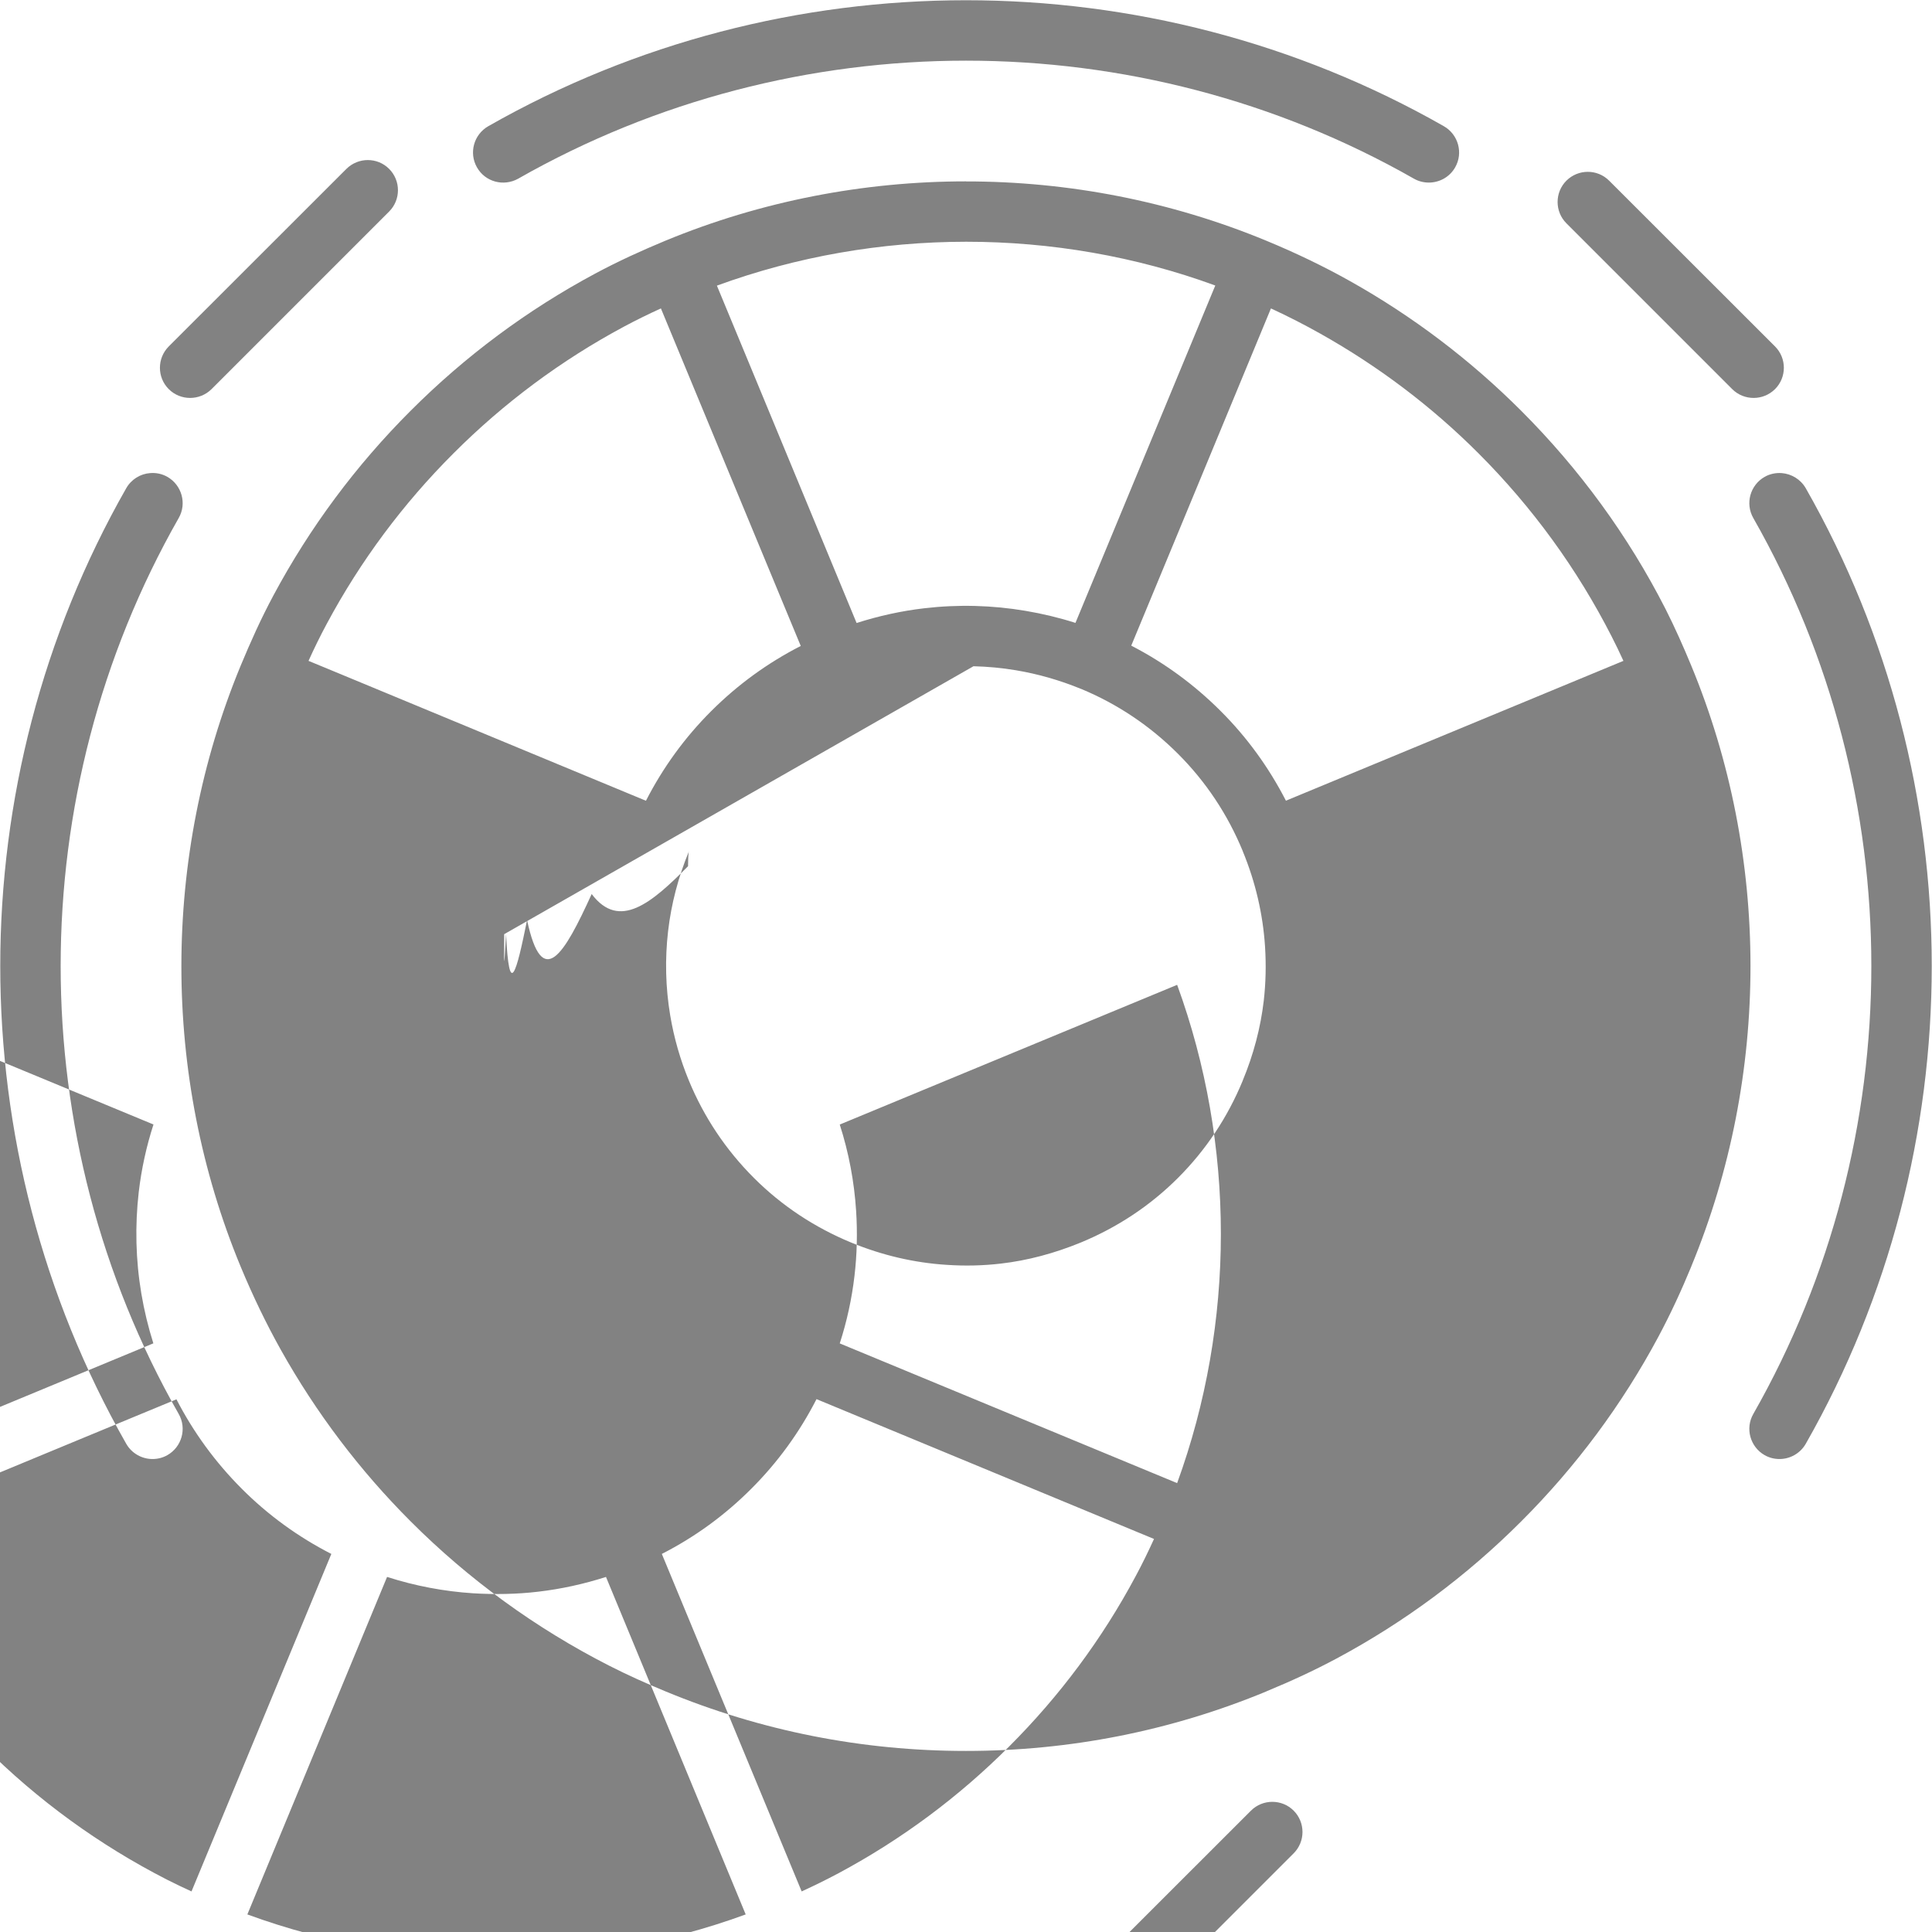
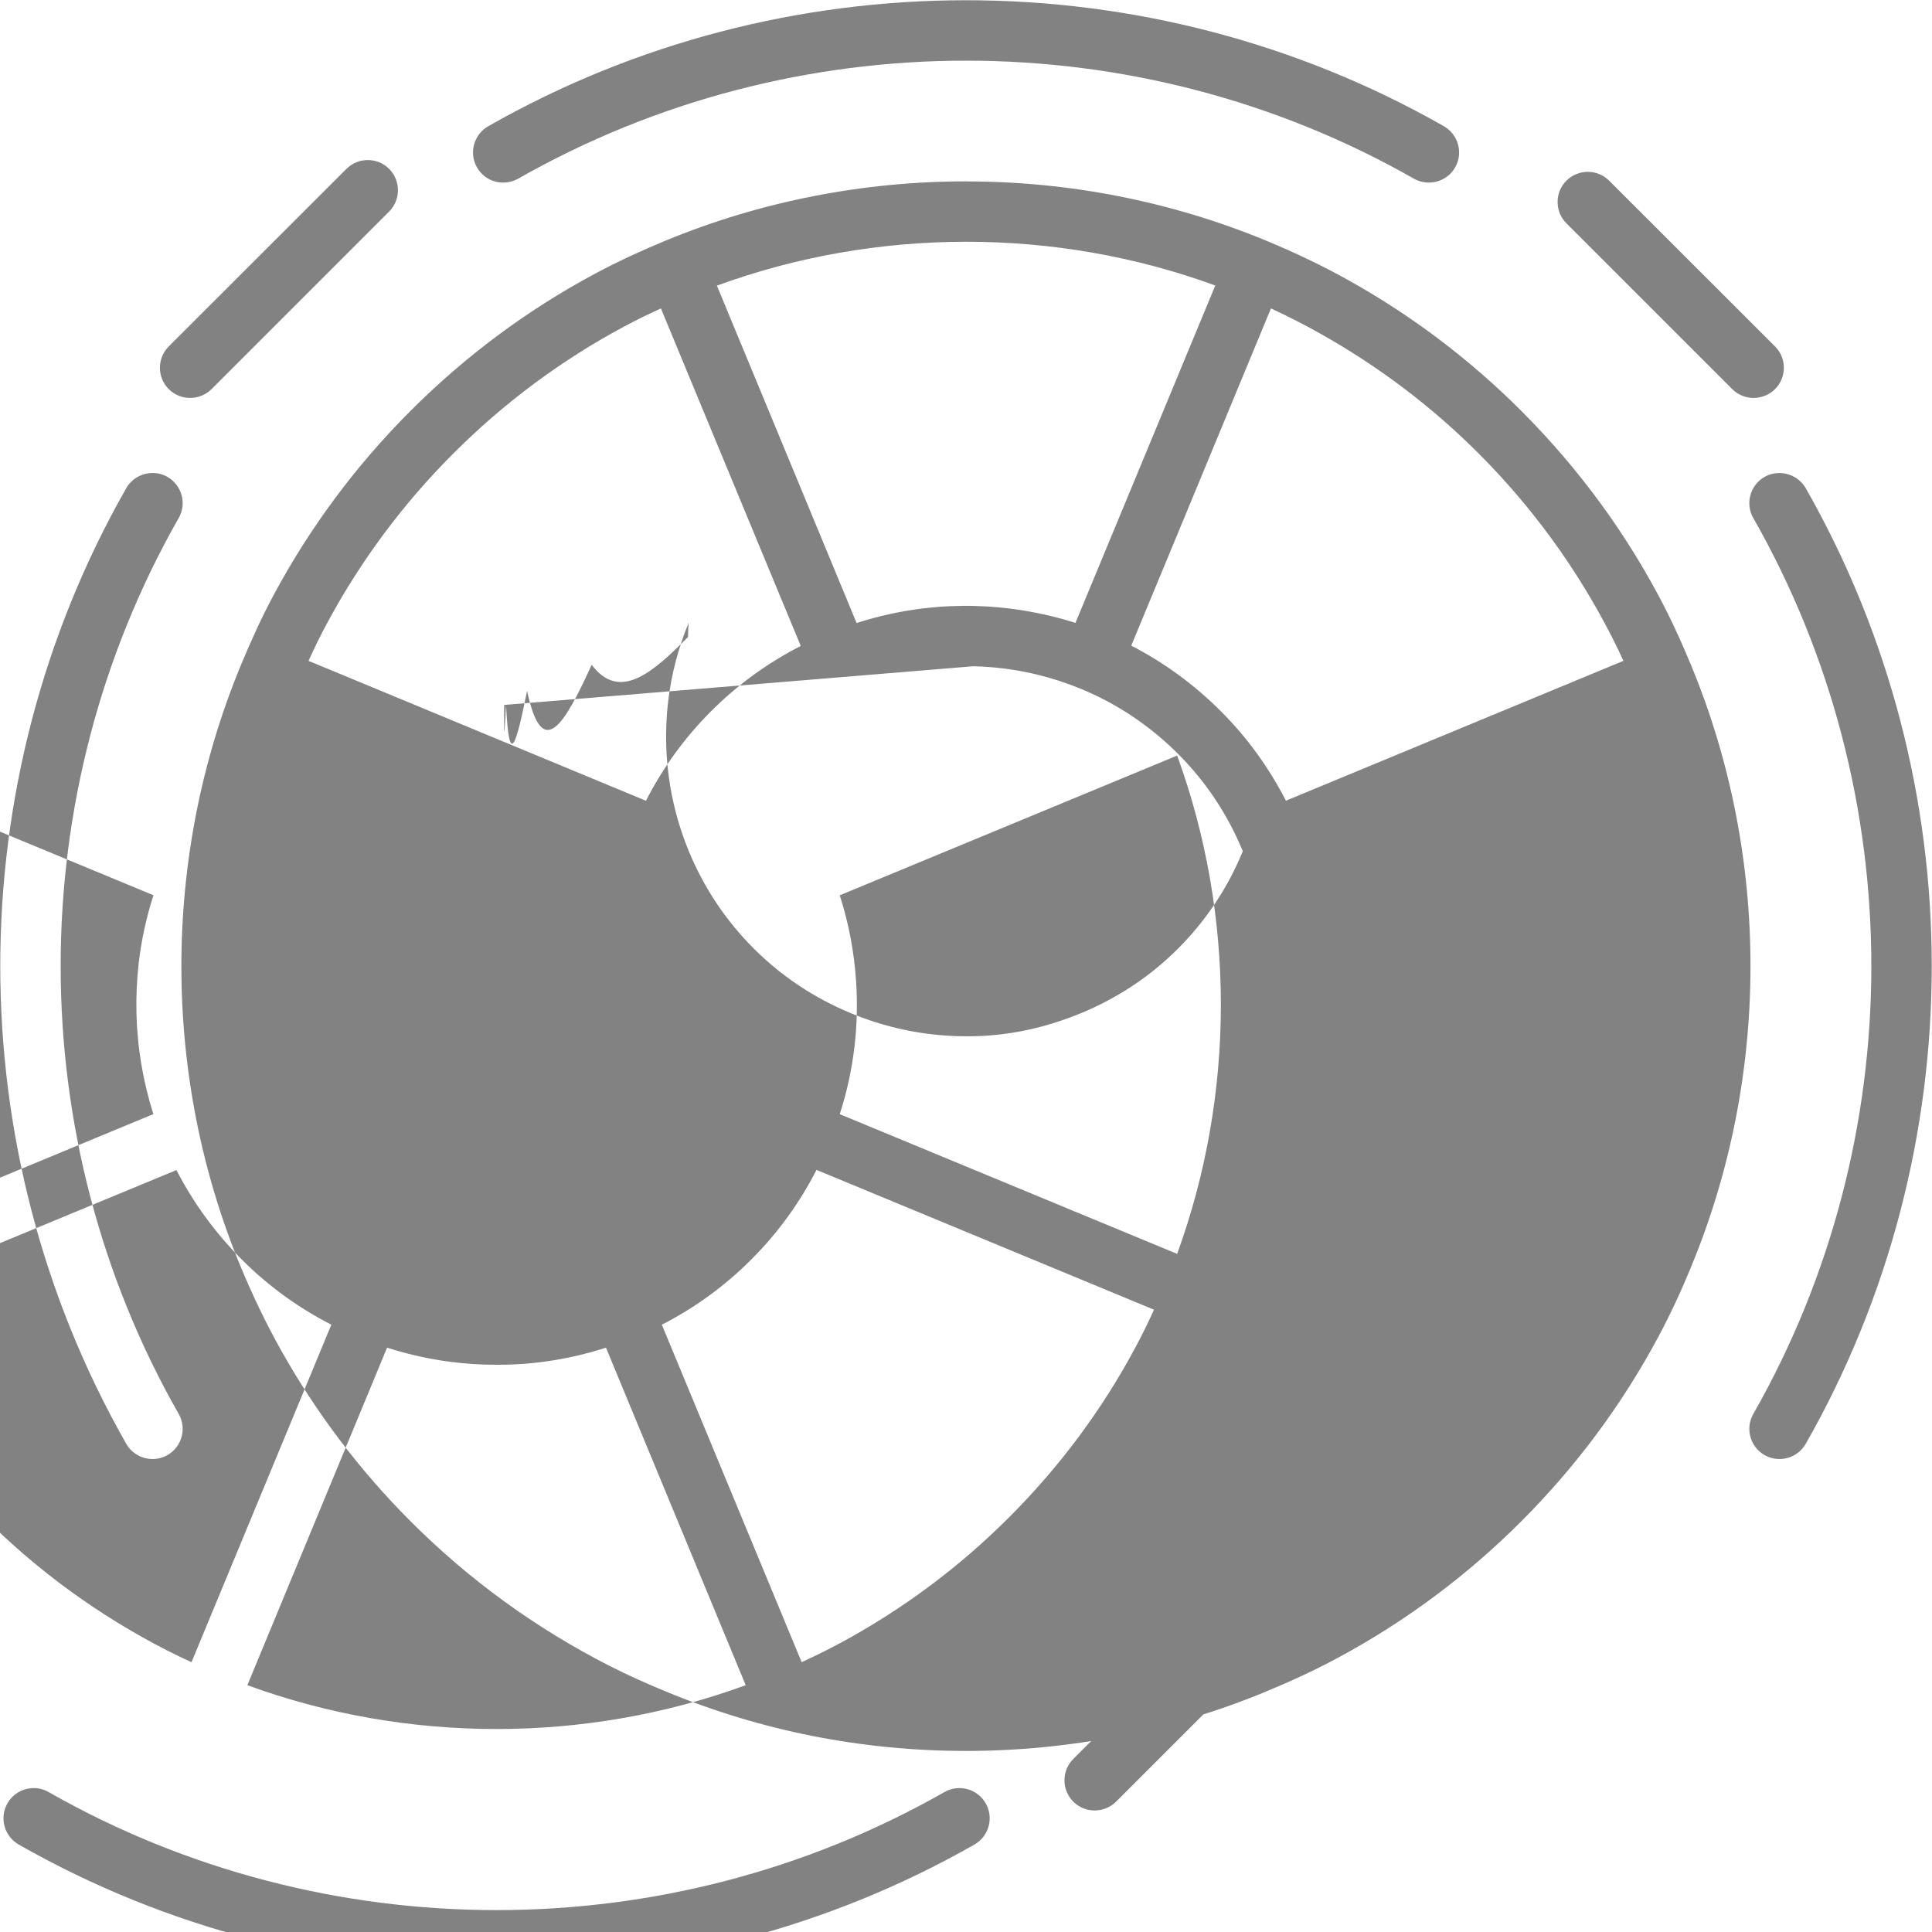
<svg xmlns="http://www.w3.org/2000/svg" width="32" height="32" enable-background="new 0 0 32 32" version="1.1" viewBox="0 0 32 32">
-   <path d="m16 .004c-2.736 0-5.471.695-7.912 2.086-.24.137-.325.442-.188.682.136.241.441.322.682.188 4.576-2.607 10.262-2.607 14.838 0 .078.044.162.064.246.064.174 0 .344-.09.436-.252.137-.239.052-.545-.188-.682-2.441-1.391-5.178-2.086-7.914-2.086zm-9.908 2.647c-.128 0-.256.049-.354.146l-2.943 2.941c-.195.196-.195.512 0 .707.098.098.226.146.354.146s.257-.049.355-.146l2.941-2.941c.195-.195.195-.512 0-.707-.098-.098-.225-.146-.354-.146zm20.207.195c-.128 0-.256.049-.354.146-.195.195-.195.512 0 .707l2.746 2.746c.098.098.227.146.355.146s.256-.049.354-.146c.195-.195.195-.512 0-.707l-2.748-2.746c-.098-.098-.226-.146-.354-.146zm-10.297.158c-1.696 0-3.394.327-4.979.982-.395.164-.784.341-1.164.545-1.124.602-2.153 1.367-3.057 2.272-.904.903-1.669 1.931-2.272 3.057-.204.38-.38.771-.543 1.164-1.309 3.164-1.311 6.792-.002 9.953.202.487.427.953.668 1.383.583 1.041 1.306 1.996 2.148 2.838.964.965 2.07 1.769 3.285 2.389.308.157.621.297.938.428 1.582.655 3.256.986 4.975.986s3.394-.331 4.977-.986l.002-.002c.393-.162.781-.34 1.16-.543 1.125-.602 2.155-1.367 3.059-2.272.904-.903 1.669-1.932 2.272-3.059.203-.38.382-.769.545-1.164v-.002c1.307-3.163 1.306-6.789-.002-9.949-.131-.316-.27-.63-.426-.938-.619-1.214-1.425-2.317-2.391-3.283-.841-.841-1.794-1.564-2.836-2.148-.429-.241-.896-.466-1.385-.668-1.581-.654-3.276-.983-4.973-.982zm0 1c1.403-0 2.805.241 4.127.725l-2.316 5.588c-.27-.086-.546-.152-.824-.199-.553-.094-1.119-.109-1.682-.043-.376.044-.751.126-1.119.244l-1.668-4.029-.646-1.559c1.323-.484 2.726-.726 4.129-.727zm-5.055 1.105 1.988 4.799.328.791c-.55.281-1.048.644-1.484 1.08-.437.436-.799.935-1.08 1.484l-5.064-2.1-.525-.217c.094-.208.194-.413.303-.615.557-1.04 1.263-1.988 2.098-2.822.834-.835 1.783-1.541 2.822-2.098.202-.108.407-.209.615-.303zm10.105 0c.286.132.559.272.818.418.961.539 1.843 1.205 2.619 1.982.892.892 1.633 1.912 2.205 3.033.069.134.132.267.195.404l-5.59 2.316c-.282-.549-.643-1.048-1.08-1.484-.439-.439-.936-.803-1.482-1.084l.734-1.77 1.58-3.816zm-18.566 2.727c-.16.012-.311.102-.396.252-2.781 4.881-2.781 10.943 0 15.824.092.162.262.254.436.254.084 0 .168-.02.246-.064.24-.137.325-.442.188-.682-2.607-4.576-2.607-10.264 0-14.84.137-.239.052-.545-.188-.682-.09-.051-.189-.07-.285-.062zm27.025 0c-.096-.007-.194.012-.283.062-.24.137-.325.442-.188.682 2.607 4.576 2.607 10.264 0 14.84-.137.239-.052.545.188.682.078.044.162.064.246.064.174 0 .344-.092.436-.254 2.781-4.881 2.781-10.943 0-15.824-.086-.15-.238-.239-.398-.252zm-13.387 3.199c.234.006.468.027.699.066.368.061.729.165 1.076.307h.002c.604.25 1.146.613 1.611 1.078.461.461.821 1.002 1.072 1.611v.002c.211.511.334 1.042.369 1.58.019.297.013.598-.021.895-.052.446-.169.891-.348 1.322v.002c-.251.609-.611 1.15-1.072 1.611-.46.46-1.003.82-1.613 1.072-.432.177-.877.297-1.322.348-.297.035-.595.041-.896.021-.537-.034-1.07-.158-1.582-.369-.61-.252-1.153-.612-1.613-1.072-.465-.465-.826-1.006-1.076-1.611-.143-.346-.247-.709-.309-1.078-.078-.465-.089-.936-.035-1.4.052-.446.167-.891.346-1.322v-.002c0 5e-5.007-.014.008-.016.251-.602.61-1.139 1.066-1.596.461-.457 1.003-.818 1.613-1.07.432-.178.877-.296 1.322-.348.233-.028.469-.037.703-.031zm-11.395.838 5.586 2.314c-.119.368-.2.743-.244 1.119-.064.558-.051 1.124.043 1.682.047.279.114.555.199.824l-3.426 1.42-2.16.896c-.966-2.648-.964-5.606.002-8.256zm22.541 0c.966 2.648.966 5.604 0 8.254l-5.588-2.314c.119-.368.2-.742.244-1.119.042-.356.05-.719.027-1.076-.031-.483-.121-.963-.271-1.43l5.588-2.314zm-5.973 6.863 5.59 2.316c-.095.208-.194.413-.303.615-.555 1.04-1.261 1.988-2.096 2.822-.834.835-1.784 1.541-2.824 2.098-.202.108-.406.208-.613.303l-2.316-5.59c.55-.281 1.046-.643 1.482-1.08.437-.436.799-.935 1.08-1.484zm-10.602.002c.281.546.644 1.043 1.082 1.482.436.437.935.799 1.484 1.08l-2.316 5.59c-.136-.062-.271-.127-.406-.195-1.121-.574-2.141-1.314-3.031-2.205-.777-.777-1.443-1.659-1.982-2.621-.146-.26-.285-.531-.416-.816l3.873-1.605 1.713-.709zm3.49 2.943c.467.15.946.24 1.428.271.358.021.718.016 1.078-.027.376-.044.751-.126 1.119-.244l2.314 5.59c-2.643.968-5.611.968-8.254 0l2.314-5.59zm14.662 3.725c-.128-0-.256.048-.354.146l-2.943 2.941c-.195.195-.195.512 0 .707.098.098.226.146.354.146s.257-.049.355-.146l2.941-2.941c.195-.195.195-.512 0-.707-.098-.098-.225-.146-.354-.146zm-25.504.393c-.128 0-.256.049-.354.146-.195.195-.195.512 0 .707l2.746 2.746c.098.098.227.146.355.146s.256-.049.354-.146c.195-.195.195-.512 0-.707l-2.748-2.746c-.099-.098-.226-.146-.354-.146zm4.949 3.178c-.16.012-.311.101-.396.252-.137.239-.052.545.188.682 2.441 1.391 5.177 2.086 7.914 2.086s5.473-.695 7.914-2.086c.24-.137.325-.442.188-.682-.138-.242-.444-.324-.684-.188-4.576 2.607-10.262 2.607-14.838 0-.09-.051-.189-.072-.285-.064z" fill="#828282" />
+   <path d="m16 .004c-2.736 0-5.471.695-7.912 2.086-.24.137-.325.442-.188.682.136.241.441.322.682.188 4.576-2.607 10.262-2.607 14.838 0 .078.044.162.064.246.064.174 0 .344-.09.436-.252.137-.239.052-.545-.188-.682-2.441-1.391-5.178-2.086-7.914-2.086zm-9.908 2.647c-.128 0-.256.049-.354.146l-2.943 2.941c-.195.196-.195.512 0 .707.098.098.226.146.354.146s.257-.049.355-.146l2.941-2.941c.195-.195.195-.512 0-.707-.098-.098-.225-.146-.354-.146zm20.207.195c-.128 0-.256.049-.354.146-.195.195-.195.512 0 .707l2.746 2.746c.098.098.227.146.355.146s.256-.049.354-.146c.195-.195.195-.512 0-.707l-2.748-2.746c-.098-.098-.226-.146-.354-.146zm-10.297.158c-1.696 0-3.394.327-4.979.982-.395.164-.784.341-1.164.545-1.124.602-2.153 1.367-3.057 2.272-.904.903-1.669 1.931-2.272 3.057-.204.38-.38.771-.543 1.164-1.309 3.164-1.311 6.792-.002 9.953.202.487.427.953.668 1.383.583 1.041 1.306 1.996 2.148 2.838.964.965 2.07 1.769 3.285 2.389.308.157.621.297.938.428 1.582.655 3.256.986 4.975.986s3.394-.331 4.977-.986l.002-.002c.393-.162.781-.34 1.16-.543 1.125-.602 2.155-1.367 3.059-2.272.904-.903 1.669-1.932 2.272-3.059.203-.38.382-.769.545-1.164v-.002c1.307-3.163 1.306-6.789-.002-9.949-.131-.316-.27-.63-.426-.938-.619-1.214-1.425-2.317-2.391-3.283-.841-.841-1.794-1.564-2.836-2.148-.429-.241-.896-.466-1.385-.668-1.581-.654-3.276-.983-4.973-.982zm0 1c1.403-0 2.805.241 4.127.725l-2.316 5.588c-.27-.086-.546-.152-.824-.199-.553-.094-1.119-.109-1.682-.043-.376.044-.751.126-1.119.244l-1.668-4.029-.646-1.559c1.323-.484 2.726-.726 4.129-.727zm-5.055 1.105 1.988 4.799.328.791c-.55.281-1.048.644-1.484 1.08-.437.436-.799.935-1.08 1.484l-5.064-2.1-.525-.217c.094-.208.194-.413.303-.615.557-1.04 1.263-1.988 2.098-2.822.834-.835 1.783-1.541 2.822-2.098.202-.108.407-.209.615-.303zm10.105 0c.286.132.559.272.818.418.961.539 1.843 1.205 2.619 1.982.892.892 1.633 1.912 2.205 3.033.069.134.132.267.195.404l-5.59 2.316c-.282-.549-.643-1.048-1.08-1.484-.439-.439-.936-.803-1.482-1.084l.734-1.77 1.58-3.816zm-18.566 2.727c-.16.012-.311.102-.396.252-2.781 4.881-2.781 10.943 0 15.824.092.162.262.254.436.254.084 0 .168-.02.246-.064.24-.137.325-.442.188-.682-2.607-4.576-2.607-10.264 0-14.84.137-.239.052-.545-.188-.682-.09-.051-.189-.07-.285-.062zm27.025 0c-.096-.007-.194.012-.283.062-.24.137-.325.442-.188.682 2.607 4.576 2.607 10.264 0 14.84-.137.239-.052.545.188.682.078.044.162.064.246.064.174 0 .344-.092.436-.254 2.781-4.881 2.781-10.943 0-15.824-.086-.15-.238-.239-.398-.252zm-13.387 3.199c.234.006.468.027.699.066.368.061.729.165 1.076.307h.002c.604.25 1.146.613 1.611 1.078.461.461.821 1.002 1.072 1.611v.002v.002c-.251.609-.611 1.15-1.072 1.611-.46.46-1.003.82-1.613 1.072-.432.177-.877.297-1.322.348-.297.035-.595.041-.896.021-.537-.034-1.07-.158-1.582-.369-.61-.252-1.153-.612-1.613-1.072-.465-.465-.826-1.006-1.076-1.611-.143-.346-.247-.709-.309-1.078-.078-.465-.089-.936-.035-1.4.052-.446.167-.891.346-1.322v-.002c0 5e-5.007-.014.008-.016.251-.602.61-1.139 1.066-1.596.461-.457 1.003-.818 1.613-1.07.432-.178.877-.296 1.322-.348.233-.028.469-.037.703-.031zm-11.395.838 5.586 2.314c-.119.368-.2.743-.244 1.119-.064.558-.051 1.124.043 1.682.047.279.114.555.199.824l-3.426 1.42-2.16.896c-.966-2.648-.964-5.606.002-8.256zm22.541 0c.966 2.648.966 5.604 0 8.254l-5.588-2.314c.119-.368.2-.742.244-1.119.042-.356.05-.719.027-1.076-.031-.483-.121-.963-.271-1.43l5.588-2.314zm-5.973 6.863 5.59 2.316c-.095.208-.194.413-.303.615-.555 1.04-1.261 1.988-2.096 2.822-.834.835-1.784 1.541-2.824 2.098-.202.108-.406.208-.613.303l-2.316-5.59c.55-.281 1.046-.643 1.482-1.08.437-.436.799-.935 1.08-1.484zm-10.602.002c.281.546.644 1.043 1.082 1.482.436.437.935.799 1.484 1.08l-2.316 5.59c-.136-.062-.271-.127-.406-.195-1.121-.574-2.141-1.314-3.031-2.205-.777-.777-1.443-1.659-1.982-2.621-.146-.26-.285-.531-.416-.816l3.873-1.605 1.713-.709zm3.49 2.943c.467.15.946.24 1.428.271.358.021.718.016 1.078-.027.376-.044.751-.126 1.119-.244l2.314 5.59c-2.643.968-5.611.968-8.254 0l2.314-5.59zm14.662 3.725c-.128-0-.256.048-.354.146l-2.943 2.941c-.195.195-.195.512 0 .707.098.098.226.146.354.146s.257-.049.355-.146l2.941-2.941c.195-.195.195-.512 0-.707-.098-.098-.225-.146-.354-.146zm-25.504.393c-.128 0-.256.049-.354.146-.195.195-.195.512 0 .707l2.746 2.746c.098.098.227.146.355.146s.256-.049.354-.146c.195-.195.195-.512 0-.707l-2.748-2.746c-.099-.098-.226-.146-.354-.146zm4.949 3.178c-.16.012-.311.101-.396.252-.137.239-.052.545.188.682 2.441 1.391 5.177 2.086 7.914 2.086s5.473-.695 7.914-2.086c.24-.137.325-.442.188-.682-.138-.242-.444-.324-.684-.188-4.576 2.607-10.262 2.607-14.838 0-.09-.051-.189-.072-.285-.064z" fill="#828282" />
</svg>